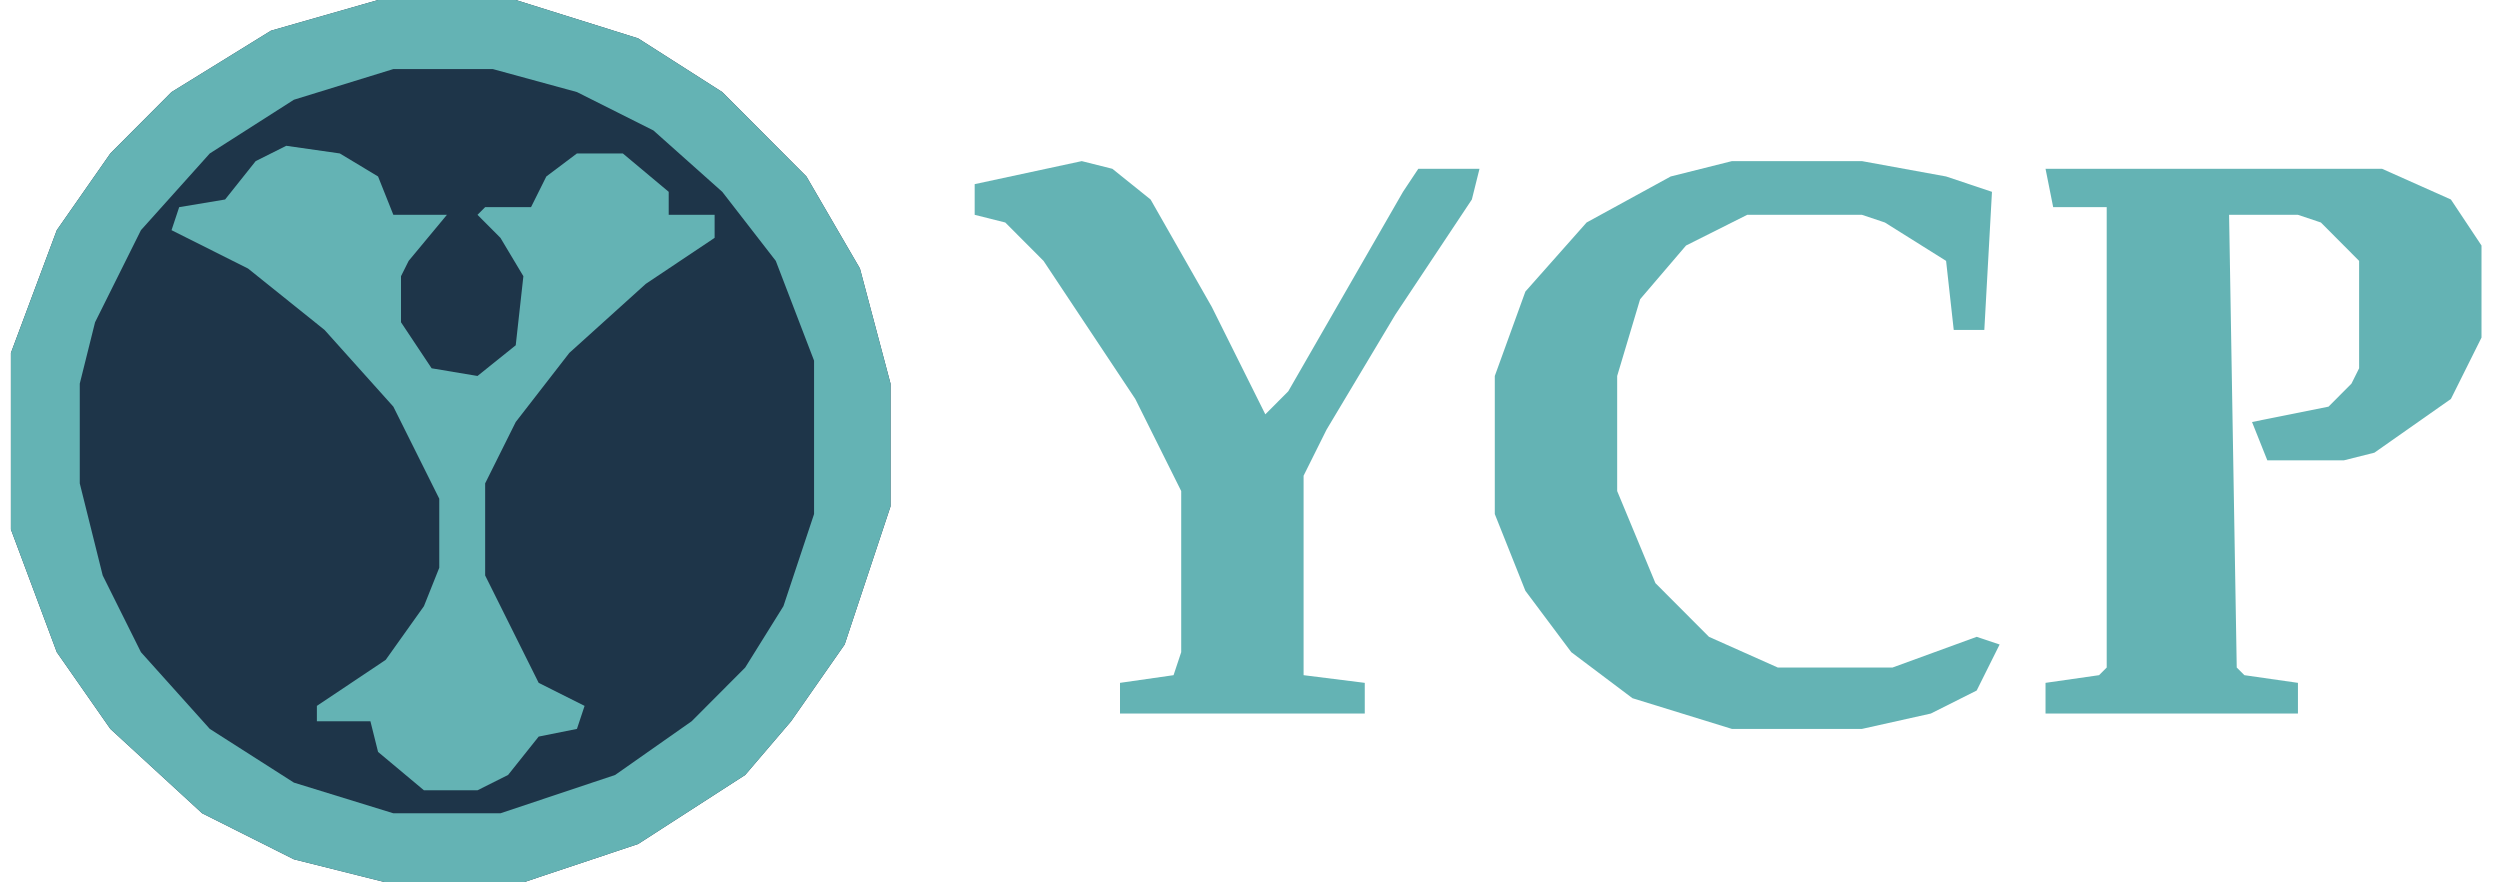
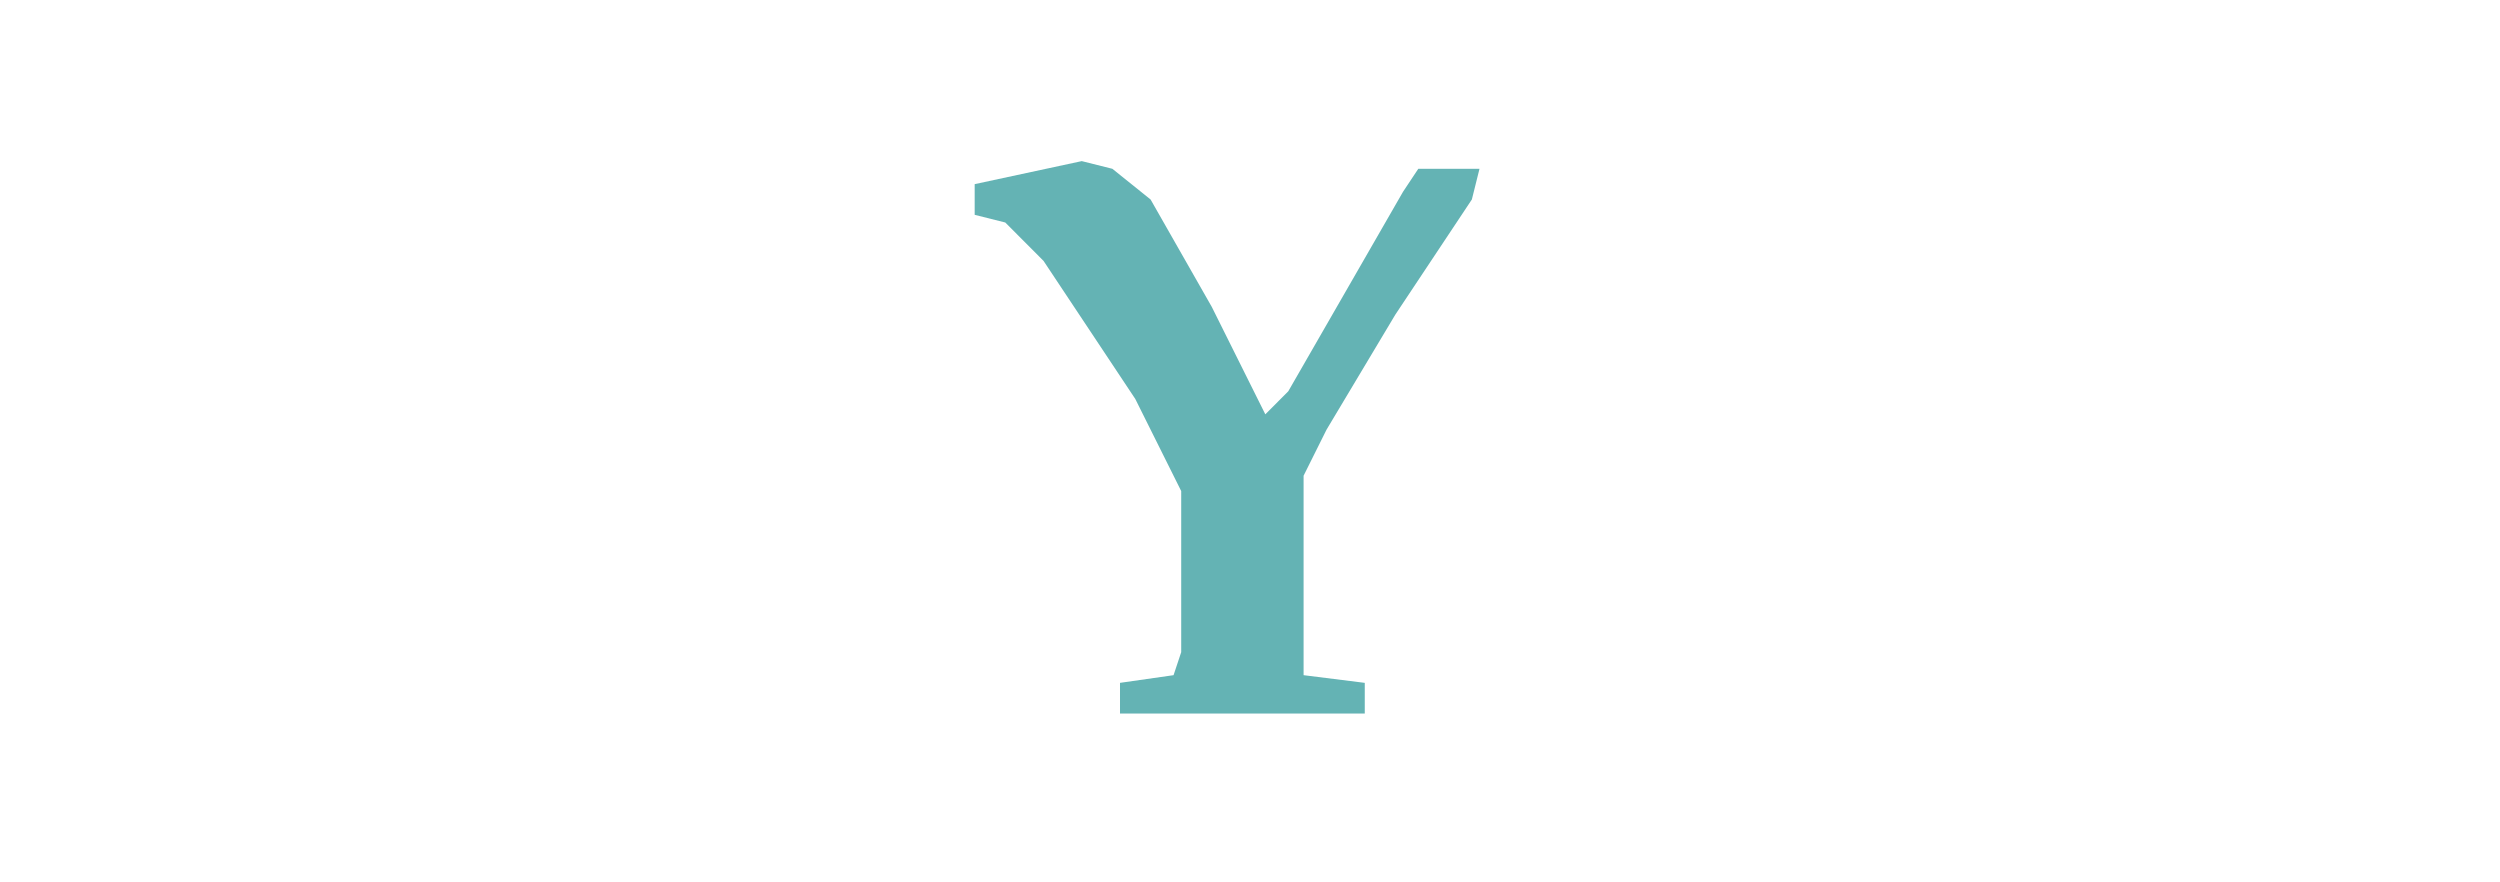
<svg xmlns="http://www.w3.org/2000/svg" width="85" height="30" viewBox="0 0 85 30" fill="none">
-   <path d="M12.854 0H17.535L21.696 1.304L24.557 3.13L27.418 6L29.238 9.13L30.278 13.043V17.217L28.718 21.913L26.897 24.522L25.337 26.348L21.696 28.696L17.795 30H13.114L9.993 29.217L6.873 27.652L3.752 24.783L1.931 22.174L0.371 18V12L1.931 7.826L3.752 5.217L5.832 3.13L9.213 1.043L12.854 0Z" fill="#1E3549" />
-   <path d="M12.854 0H17.535L21.696 1.304L24.557 3.13L27.418 6L29.238 9.13L30.278 13.043V17.217L28.718 21.913L26.897 24.522L25.337 26.348L21.696 28.696L17.795 30H13.114L9.993 29.217L6.873 27.652L3.752 24.783L1.931 22.174L0.371 18V12L1.931 7.826L3.752 5.217L5.832 3.13L9.213 1.043L12.854 0ZM13.374 2.348L9.993 3.391L7.133 5.217L4.792 7.826L3.232 10.957L2.712 13.043V16.435L3.492 19.565L4.792 22.174L7.133 24.783L9.993 26.609L13.374 27.652H17.015L20.916 26.348L23.517 24.522L25.337 22.696L26.637 20.609L27.678 17.478V12.261L26.377 8.87L24.557 6.522L22.216 4.435L19.616 3.13L16.755 2.348H13.374Z" fill="#64B3B4" />
-   <path d="M69.548 5.739H80.99L83.331 6.783L84.371 8.348V11.478L83.331 13.565L80.73 15.391L79.69 15.652H77.089L76.569 14.348L79.17 13.826L79.95 13.043L80.21 12.522V8.87L78.91 7.565L78.13 7.304H75.789L76.049 22.696L76.309 22.956L78.13 23.217V24.261H69.548V23.217L71.368 22.956L71.628 22.696V7.043H69.808L69.548 5.739Z" fill="#64B3B4" />
-   <path d="M9.733 4.957L11.554 5.217L12.854 6L13.374 7.304H15.195L13.894 8.87L13.634 9.391V10.957L14.675 12.522L16.235 12.783L17.535 11.739L17.795 9.391L17.015 8.087L16.235 7.304L16.495 7.043H18.055L18.575 6L19.616 5.217H21.176L22.736 6.522V7.304H24.297V8.087L21.956 9.652L19.356 12L17.535 14.348L16.495 16.435V19.565L18.315 23.217L19.876 24L19.616 24.783L18.315 25.044L17.275 26.348L16.235 26.87H14.414L12.854 25.565L12.594 24.522H10.774V24L13.114 22.435L14.414 20.609L14.935 19.304V16.956L13.374 13.826L11.034 11.217L8.433 9.13L5.832 7.826L6.092 7.043L7.653 6.783L8.693 5.478L9.733 4.957Z" fill="#64B3B4" />
-   <path d="M58.885 5.478H63.306L66.167 6L67.727 6.522L67.467 11.217H66.427L66.167 8.87L64.086 7.565L63.306 7.304H59.405L57.325 8.348L55.764 10.174L54.984 12.783V16.696L56.284 19.826L58.105 21.652L60.445 22.696H64.346L67.207 21.652L67.987 21.913L67.207 23.478L65.647 24.261L63.306 24.783H58.885L55.504 23.739L53.424 22.174L51.863 20.087L50.823 17.478V12.783L51.863 9.913L53.944 7.565L56.804 6L58.885 5.478Z" fill="#64B3B4" />
  <path d="M36.78 5.478L37.82 5.739L39.12 6.783L41.201 10.435L43.021 14.087L43.801 13.304L47.702 6.522L48.222 5.739H50.303L50.043 6.783L47.442 10.696L45.102 14.609L44.322 16.174V22.956L46.402 23.217V24.261H38.08V23.217L39.901 22.956L40.161 22.174V16.696L38.6 13.565L35.48 8.87L34.179 7.565L33.139 7.304V6.261L36.78 5.478Z" fill="#64B3B4" />
</svg>